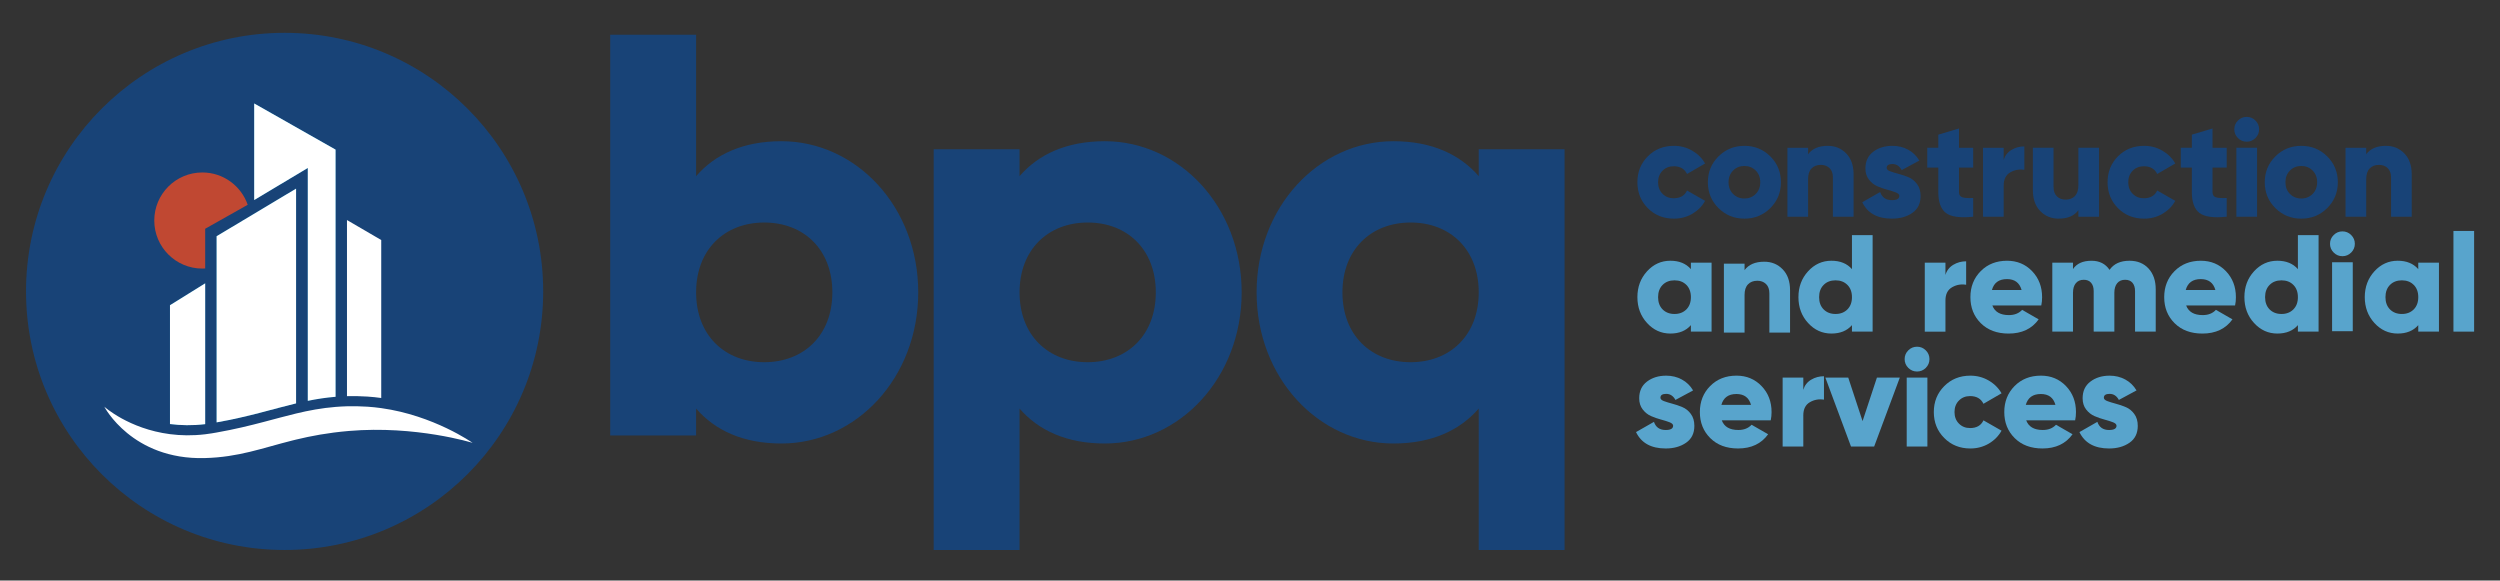
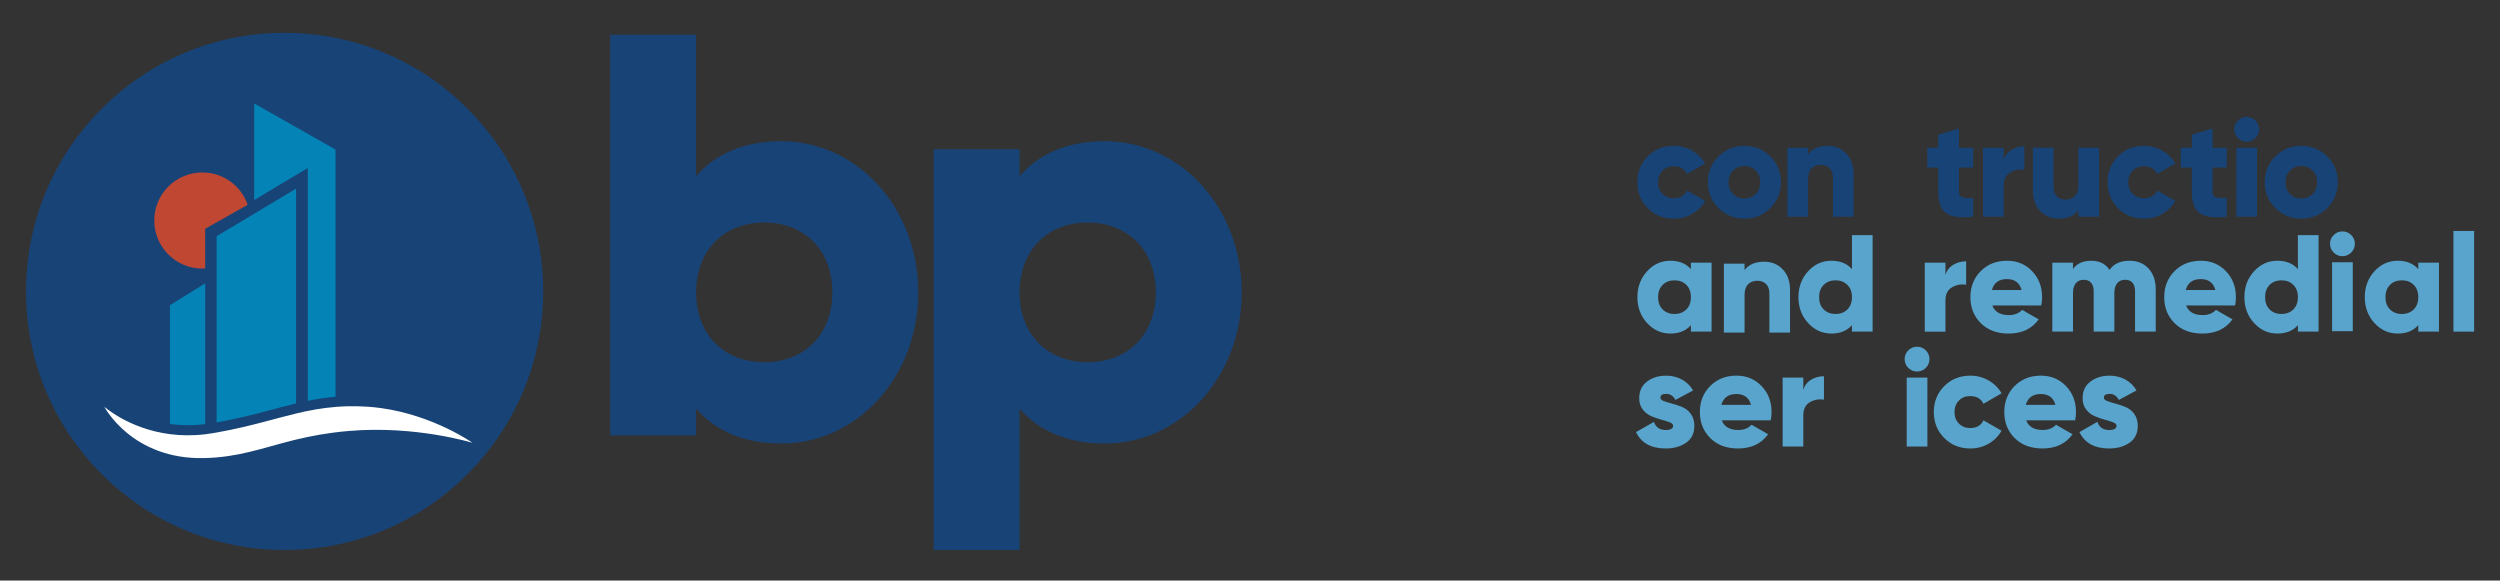
<svg xmlns="http://www.w3.org/2000/svg" version="1.1" id="Layer_1" x="0px" y="0px" width="300px" height="69.667px" viewBox="0 0 300 69.667" xml:space="preserve">
  <rect x="0" y="0" width="300" height="69.667" fill="#333333" stroke="none" />
  <g>
    <path fill="#184377" d="M65.182,34.968c0,17.136-13.893,31.03-31.03,31.03c-17.136,0-31.029-13.894-31.029-31.03   c0-17.137,13.893-31.029,31.029-31.029C51.289,3.939,65.182,17.831,65.182,34.968" />
  </g>
  <g>
    <path fill="#0483B6" d="M20.396,50.885V36.625l4.226-2.626v16.899C23.089,51.083,21.677,51.051,20.396,50.885" />
    <path fill="#0483B6" d="M40.268,17.954l-9.764-5.539v11.59l4.301-2.575l2.13-1.274v2.481v25.462   c1.074-0.218,2.165-0.391,3.332-0.483V17.954z" />
    <path fill="#0483B6" d="M35.529,22.636l-9.536,5.71v22.34c3.896-0.686,6.739-1.608,9.536-2.279V22.636z" />
    <path fill="#FFFFFF" d="M45.749,48.974c-0.54-0.075-1.092-0.134-1.655-0.171c-0.866-0.056-1.679-0.068-2.456-0.049   c-0.471,0.013-0.924,0.041-1.37,0.076c-1.677,0.136-3.203,0.424-4.739,0.792c-1.25,0.3-2.512,0.651-3.87,1.007   c-1.682,0.442-3.513,0.893-5.667,1.273c-0.188,0.033-0.377,0.064-0.571,0.098c-0.27,0.045-0.536,0.082-0.799,0.113   c-1.534,0.185-2.945,0.152-4.226-0.014c-4.95-0.641-7.879-3.296-7.879-3.296s3.312,6.395,12.048,6.166   c4.102-0.107,6.849-1.19,10.525-2.111c0.145-0.037,0.292-0.073,0.438-0.108c1.795-0.434,3.825-0.82,6.338-1.035   c8.05-0.686,14.845,1.428,14.845,1.428S52.061,49.852,45.749,48.974" />
-     <path fill="#FFFFFF" d="M20.397,50.885V36.626L24.622,34v16.899C23.089,51.083,21.677,51.052,20.397,50.885 M44.093,47.589   c0.563,0.036,1.115,0.095,1.655,0.17V28.803l-4.111-2.398V47.54C42.414,47.519,43.227,47.532,44.093,47.589 M40.268,17.954   l-9.764-5.539v11.59l4.302-2.575l2.129-1.274v2.48v25.463c1.074-0.218,2.167-0.391,3.333-0.485V17.954z M35.529,22.636l-9.536,5.71   v22.34c3.896-0.686,6.739-1.608,9.536-2.279V22.636z" />
  </g>
  <path fill="none" d="M20.396,36.625v14.26c1.28,0.167,2.692,0.2,4.227,0.014V34L20.396,36.625z M41.638,47.54  c0.775-0.02,1.589-0.008,2.456,0.049c0.562,0.036,1.114,0.095,1.655,0.17V28.803l-4.111-2.399V47.54z M25.993,28.346v22.343  c3.895-0.688,6.74-1.61,9.535-2.28V22.637L25.993,28.346z M30.503,24.007l4.303-2.577l2.129-1.274v2.481v25.462  c1.074-0.218,2.167-0.39,3.333-0.483V17.954l-9.765-5.539V24.007z" />
  <g>
    <path fill="#C04832" d="M29.725,24.573c-0.784-2.256-2.922-3.877-5.445-3.877c-3.185,0-5.767,2.581-5.767,5.766   s2.582,5.767,5.767,5.767c0.116,0,0.229-0.01,0.342-0.017v-4.761L29.725,24.573z" />
    <path fill="#184377" d="M110.187,35.083c0,10.236-7.418,18.137-16.417,18.137c-4.604,0-7.97-1.58-10.237-4.192v3.23H73.227V4.168   h10.305v16.969c2.267-2.61,5.634-4.191,10.237-4.191C102.769,16.945,110.187,24.847,110.187,35.083 M99.883,35.083   c0-5.152-3.435-8.381-8.174-8.381c-4.74,0-8.176,3.229-8.176,8.381c0,5.152,3.436,8.382,8.176,8.382   C96.448,43.464,99.883,40.235,99.883,35.083" />
    <path fill="#184377" d="M149,35.083c0,10.236-7.418,18.137-16.417,18.137c-4.604,0-7.97-1.58-10.237-4.192v16.969h-10.305V17.908   h10.305v3.229c2.267-2.61,5.633-4.191,10.237-4.191C141.582,16.945,149,24.847,149,35.083 M138.696,35.083   c0-5.152-3.435-8.381-8.175-8.381s-8.175,3.229-8.175,8.381c0,5.152,3.435,8.382,8.175,8.382S138.696,40.235,138.696,35.083" />
-     <path fill="#184377" d="M187.75,17.908v48.088h-10.303V49.028c-2.268,2.612-5.635,4.192-10.236,4.192   c-8.998,0-16.419-7.901-16.419-18.137c0-10.235,7.421-18.137,16.419-18.137c4.602,0,7.969,1.582,10.236,4.191v-3.229H187.75z    M177.447,35.083c0-5.152-3.436-8.381-8.176-8.381c-4.738,0-8.178,3.229-8.178,8.381c0,5.152,3.439,8.382,8.178,8.382   C174.012,43.464,177.447,40.235,177.447,35.083" />
    <path fill="#184377" d="M200.873,26.238c-1.256,0-2.303-0.419-3.135-1.258c-0.834-0.838-1.25-1.874-1.25-3.11   c0-1.235,0.416-2.272,1.25-3.111c0.832-0.839,1.879-1.257,3.135-1.257c0.795,0,1.525,0.193,2.191,0.579   c0.67,0.386,1.186,0.899,1.547,1.539l-2.166,1.257c-0.297-0.617-0.832-0.925-1.605-0.925c-0.541,0-0.986,0.178-1.34,0.538   c-0.354,0.358-0.529,0.818-0.529,1.381s0.176,1.023,0.529,1.382c0.354,0.358,0.799,0.538,1.34,0.538   c0.785,0,1.318-0.309,1.605-0.928l2.166,1.241c-0.361,0.652-0.875,1.169-1.537,1.556C202.412,26.045,201.678,26.238,200.873,26.238   " />
    <path fill="#184377" d="M212.439,24.972c-0.852,0.843-1.885,1.266-3.111,1.266c-1.223,0-2.26-0.423-3.109-1.266   s-1.275-1.878-1.275-3.103s0.426-2.259,1.275-3.102c0.85-0.845,1.887-1.266,3.109-1.266c1.227,0,2.26,0.421,3.111,1.266   c0.848,0.843,1.273,1.878,1.273,3.102S213.287,24.128,212.439,24.972 M207.971,23.275c0.365,0.365,0.816,0.546,1.357,0.546   s0.994-0.182,1.357-0.546c0.365-0.364,0.545-0.832,0.545-1.406c0-0.573-0.18-1.042-0.545-1.406   c-0.363-0.364-0.816-0.546-1.357-0.546s-0.992,0.182-1.357,0.546c-0.361,0.364-0.545,0.833-0.545,1.406   C207.426,22.443,207.609,22.912,207.971,23.275" />
    <path fill="#184377" d="M219.334,17.501c0.883,0,1.619,0.303,2.209,0.91s0.887,1.445,0.887,2.515v5.081h-2.482V21.29   c0-0.486-0.135-0.858-0.404-1.117c-0.271-0.258-0.619-0.389-1.037-0.389c-0.473,0-0.85,0.143-1.123,0.432   c-0.279,0.286-0.414,0.709-0.414,1.273v4.517h-2.482v-8.274h2.482v0.778C217.465,17.838,218.254,17.501,219.334,17.501" />
-     <path fill="#184377" d="M226.4,20.148c0,0.166,0.141,0.3,0.42,0.406c0.283,0.104,0.623,0.209,1.018,0.313   c0.398,0.105,0.797,0.24,1.195,0.405c0.396,0.167,0.732,0.439,1.016,0.82c0.281,0.381,0.422,0.857,0.422,1.431   c0,0.894-0.33,1.569-0.992,2.027c-0.662,0.458-1.479,0.687-2.451,0.687c-1.74,0-2.928-0.656-3.557-1.97l2.15-1.225   c0.223,0.651,0.689,0.976,1.406,0.976c0.596,0,0.893-0.17,0.893-0.512c0-0.166-0.139-0.303-0.418-0.414   c-0.283-0.11-0.621-0.217-1.018-0.323c-0.398-0.104-0.795-0.242-1.193-0.414c-0.398-0.17-0.734-0.438-1.018-0.802   c-0.281-0.365-0.422-0.812-0.422-1.341c0-0.86,0.311-1.527,0.938-2.001c0.621-0.474,1.389-0.711,2.305-0.711   c0.684,0,1.309,0.15,1.871,0.455c0.563,0.303,1.016,0.741,1.355,1.315l-2.117,1.141c-0.264-0.484-0.633-0.728-1.109-0.728   C226.631,19.685,226.4,19.839,226.4,20.148" />
    <path fill="#184377" d="M236.781,20.115h-1.703v2.929c0,0.331,0.131,0.542,0.396,0.628c0.262,0.089,0.699,0.117,1.307,0.083v2.25   c-1.578,0.166-2.67,0.013-3.277-0.455c-0.607-0.468-0.908-1.305-0.908-2.507v-2.929h-1.324v-2.383h1.324V16.16l2.482-0.744v2.316   h1.703V20.115z" />
    <path fill="#184377" d="M240.441,19.205c0.152-0.529,0.467-0.935,0.934-1.216c0.471-0.281,0.984-0.421,1.547-0.421v2.813   c-0.605-0.099-1.172,0.002-1.695,0.306c-0.525,0.304-0.785,0.831-0.785,1.581v3.739h-2.48v-8.273h2.48V19.205z" />
    <path fill="#184377" d="M249.404,17.732h2.482v8.273h-2.482v-0.777c-0.496,0.674-1.283,1.009-2.365,1.009   c-0.885,0-1.619-0.303-2.211-0.91c-0.59-0.607-0.883-1.445-0.883-2.515v-5.081h2.48v4.716c0,0.485,0.137,0.858,0.404,1.118   c0.271,0.259,0.617,0.388,1.035,0.388c0.475,0,0.85-0.142,1.129-0.43c0.273-0.287,0.41-0.711,0.41-1.274V17.732z" />
    <path fill="#184377" d="M257.295,26.238c-1.258,0-2.303-0.419-3.137-1.258c-0.832-0.838-1.25-1.874-1.25-3.11   c0-1.235,0.418-2.272,1.25-3.111c0.834-0.839,1.879-1.257,3.137-1.257c0.793,0,1.523,0.193,2.189,0.579   c0.668,0.386,1.186,0.899,1.547,1.539l-2.166,1.257c-0.295-0.617-0.832-0.925-1.604-0.925c-0.541,0-0.988,0.178-1.342,0.538   c-0.354,0.358-0.527,0.818-0.527,1.381s0.174,1.023,0.527,1.382c0.354,0.358,0.801,0.538,1.342,0.538   c0.783,0,1.316-0.309,1.604-0.928l2.166,1.241c-0.361,0.652-0.875,1.169-1.535,1.556C258.834,26.045,258.1,26.238,257.295,26.238" />
    <path fill="#184377" d="M267.205,20.115h-1.703v2.929c0,0.331,0.133,0.542,0.396,0.628c0.266,0.089,0.699,0.117,1.307,0.083v2.25   c-1.576,0.166-2.672,0.013-3.277-0.455c-0.605-0.468-0.908-1.305-0.908-2.507v-2.929h-1.326v-2.383h1.326V16.16l2.482-0.744v2.316   h1.703V20.115z" />
    <path fill="#184377" d="M270.654,16.566c-0.293,0.292-0.641,0.438-1.051,0.438c-0.406,0-0.756-0.146-1.049-0.438   c-0.293-0.293-0.438-0.643-0.438-1.05c0-0.409,0.145-0.759,0.438-1.052c0.293-0.292,0.643-0.439,1.049-0.439   c0.41,0,0.758,0.147,1.051,0.439c0.293,0.293,0.441,0.643,0.441,1.052C271.096,15.924,270.947,16.273,270.654,16.566    M268.363,17.732h2.484v8.273h-2.484V17.732z" />
    <path fill="#184377" d="M279.266,24.972c-0.85,0.843-1.887,1.266-3.111,1.266s-2.262-0.423-3.111-1.266s-1.273-1.878-1.273-3.103   s0.424-2.259,1.273-3.102c0.85-0.845,1.887-1.266,3.111-1.266s2.262,0.421,3.111,1.266c0.848,0.843,1.275,1.878,1.275,3.102   S280.113,24.128,279.266,24.972 M274.797,23.275c0.365,0.365,0.816,0.546,1.357,0.546s0.992-0.182,1.359-0.546   c0.361-0.364,0.545-0.832,0.545-1.406c0-0.573-0.184-1.042-0.545-1.406c-0.367-0.364-0.818-0.546-1.359-0.546   s-0.992,0.182-1.357,0.546c-0.363,0.364-0.545,0.833-0.545,1.406C274.252,22.443,274.434,22.912,274.797,23.275" />
-     <path fill="#184377" d="M286.313,17.501c0.881,0,1.617,0.303,2.209,0.91c0.588,0.607,0.885,1.445,0.885,2.515v5.081h-2.48V21.29   c0-0.486-0.137-0.858-0.406-1.117c-0.27-0.258-0.615-0.389-1.033-0.389c-0.477,0-0.85,0.143-1.127,0.432   c-0.275,0.286-0.414,0.709-0.414,1.273v4.517h-2.482v-8.274h2.482v0.778C284.441,17.838,285.23,17.501,286.313,17.501" />
    <path fill="#58A4CC" d="M202.908,31.521h2.482v8.274h-2.482v-0.778c-0.586,0.674-1.406,1.009-2.467,1.009   c-1.092,0-2.023-0.422-2.795-1.265c-0.771-0.845-1.158-1.878-1.158-3.103c0-1.226,0.387-2.259,1.158-3.104   c0.771-0.843,1.703-1.265,2.795-1.265c1.061,0,1.881,0.336,2.467,1.008V31.521z M199.516,37.131   c0.365,0.364,0.838,0.546,1.424,0.546s1.059-0.183,1.424-0.546c0.361-0.365,0.545-0.855,0.545-1.472   c0-0.618-0.184-1.109-0.545-1.473c-0.365-0.364-0.838-0.546-1.424-0.546s-1.059,0.182-1.424,0.546   c-0.363,0.364-0.545,0.855-0.545,1.473C198.971,36.276,199.152,36.767,199.516,37.131" />
    <path fill="#58A4CC" d="M211.713,31.406c0.881,0,1.619,0.303,2.207,0.91c0.592,0.606,0.887,1.445,0.887,2.515v5.08h-2.482v-4.715   c0-0.486-0.137-0.856-0.404-1.117c-0.273-0.258-0.617-0.389-1.037-0.389c-0.473,0-0.848,0.143-1.121,0.43   c-0.279,0.288-0.416,0.711-0.416,1.275v4.517h-2.48v-8.273h2.48v0.778C209.844,31.743,210.631,31.406,211.713,31.406" />
    <path fill="#58A4CC" d="M222.234,28.212h2.48v11.583h-2.48v-0.778c-0.588,0.674-1.406,1.009-2.467,1.009   c-1.092,0-2.025-0.422-2.797-1.265c-0.773-0.845-1.158-1.878-1.158-3.103c0-1.226,0.385-2.259,1.158-3.104   c0.771-0.843,1.705-1.265,2.797-1.265c1.061,0,1.879,0.336,2.467,1.008V28.212z M218.84,37.131   c0.363,0.364,0.838,0.546,1.424,0.546c0.584,0,1.059-0.183,1.422-0.546c0.365-0.365,0.549-0.855,0.549-1.472   c0-0.618-0.184-1.109-0.549-1.473c-0.363-0.364-0.838-0.546-1.422-0.546c-0.586,0-1.061,0.182-1.424,0.546   c-0.365,0.364-0.547,0.855-0.547,1.473C218.293,36.276,218.475,36.767,218.84,37.131" />
    <path fill="#58A4CC" d="M233.453,32.994c0.154-0.529,0.469-0.935,0.938-1.216c0.471-0.281,0.982-0.421,1.547-0.421v2.813   c-0.607-0.099-1.174,0.002-1.697,0.307c-0.523,0.303-0.787,0.83-0.787,1.58v3.74h-2.48v-8.274h2.48V32.994z" />
    <path fill="#58A4CC" d="M239.08,36.651c0.285,0.773,0.949,1.16,1.986,1.16c0.672,0,1.201-0.21,1.59-0.63l1.984,1.142   c-0.816,1.137-2.018,1.705-3.605,1.705c-1.391,0-2.502-0.414-3.336-1.241s-1.25-1.87-1.25-3.128c0-1.246,0.41-2.286,1.234-3.119   c0.822-0.833,1.877-1.25,3.168-1.25c1.203,0,2.203,0.417,3.004,1.25c0.797,0.833,1.197,1.873,1.197,3.119   c0,0.354-0.029,0.685-0.098,0.993H239.08z M239.031,34.799h3.559c-0.244-0.873-0.83-1.308-1.754-1.308   C239.875,33.491,239.271,33.926,239.031,34.799" />
    <path fill="#58A4CC" d="M255.545,31.29c0.949,0,1.709,0.312,2.283,0.934c0.572,0.624,0.859,1.455,0.859,2.49v5.081h-2.482v-4.865   c0-0.42-0.102-0.75-0.305-0.993c-0.205-0.242-0.5-0.364-0.885-0.364c-0.41,0-0.727,0.138-0.953,0.415   c-0.227,0.276-0.34,0.656-0.34,1.142v4.666h-2.48v-4.865c0-0.42-0.102-0.75-0.307-0.993c-0.203-0.242-0.498-0.364-0.885-0.364   c-0.406,0-0.727,0.138-0.953,0.415c-0.227,0.276-0.338,0.656-0.338,1.142v4.666h-2.482v-8.274h2.482v0.763   c0.451-0.663,1.189-0.994,2.219-0.994c0.959,0,1.682,0.364,2.168,1.093C253.65,31.654,254.451,31.29,255.545,31.29" />
    <path fill="#58A4CC" d="M262.336,36.651c0.287,0.773,0.949,1.16,1.986,1.16c0.674,0,1.201-0.21,1.588-0.63l1.986,1.142   c-0.816,1.137-2.02,1.705-3.607,1.705c-1.391,0-2.502-0.414-3.334-1.241c-0.836-0.828-1.25-1.87-1.25-3.128   c0-1.246,0.41-2.286,1.234-3.119c0.82-0.833,1.879-1.25,3.166-1.25c1.203,0,2.205,0.417,3.006,1.25   c0.797,0.833,1.197,1.873,1.197,3.119c0,0.354-0.029,0.685-0.098,0.993H262.336z M262.287,34.799h3.559   c-0.244-0.873-0.828-1.308-1.756-1.308C263.131,33.491,262.529,33.926,262.287,34.799" />
    <path fill="#58A4CC" d="M275.748,28.212h2.482v11.583h-2.482v-0.778c-0.584,0.674-1.406,1.009-2.465,1.009   c-1.094,0-2.023-0.422-2.797-1.265c-0.775-0.845-1.158-1.878-1.158-3.103c0-1.226,0.383-2.259,1.158-3.104   c0.773-0.843,1.703-1.265,2.797-1.265c1.059,0,1.881,0.336,2.465,1.008V28.212z M272.355,37.131   c0.365,0.364,0.838,0.546,1.424,0.546s1.059-0.183,1.422-0.546c0.365-0.365,0.547-0.855,0.547-1.472   c0-0.618-0.182-1.109-0.547-1.473c-0.363-0.364-0.836-0.546-1.422-0.546s-1.059,0.182-1.424,0.546   c-0.363,0.364-0.545,0.855-0.545,1.473C271.811,36.276,271.992,36.767,272.355,37.131" />
    <path fill="#58A4CC" d="M282.143,30.305c-0.293,0.292-0.643,0.439-1.051,0.439s-0.76-0.146-1.051-0.439   c-0.295-0.292-0.439-0.642-0.439-1.05s0.145-0.758,0.439-1.05c0.291-0.292,0.643-0.439,1.051-0.439s0.758,0.146,1.051,0.439   c0.293,0.292,0.438,0.642,0.438,1.05S282.436,30.013,282.143,30.305 M279.85,31.472h2.482v8.273h-2.482V31.472z" />
    <path fill="#58A4CC" d="M290.191,31.521h2.484v8.274h-2.484v-0.778c-0.582,0.674-1.404,1.009-2.465,1.009   c-1.09,0-2.023-0.422-2.795-1.265c-0.771-0.845-1.158-1.878-1.158-3.103c0-1.226,0.387-2.259,1.158-3.104   c0.771-0.843,1.705-1.265,2.795-1.265c1.061,0,1.883,0.336,2.465,1.008V31.521z M286.801,37.131   c0.363,0.364,0.84,0.546,1.422,0.546c0.588,0,1.061-0.183,1.424-0.546c0.365-0.365,0.545-0.855,0.545-1.472   c0-0.618-0.18-1.109-0.545-1.473c-0.363-0.364-0.836-0.546-1.424-0.546c-0.582,0-1.059,0.182-1.422,0.546   c-0.363,0.364-0.545,0.855-0.545,1.473C286.256,36.276,286.438,36.767,286.801,37.131" />
    <rect x="294.414" y="27.715" fill="#58A4CC" width="2.48" height="12.08" />
    <path fill="#58A4CC" d="M199.252,47.727c0,0.166,0.141,0.3,0.42,0.407c0.283,0.103,0.621,0.208,1.02,0.313   c0.396,0.104,0.795,0.238,1.189,0.404c0.398,0.166,0.738,0.437,1.02,0.819c0.281,0.381,0.422,0.858,0.422,1.432   c0,0.895-0.33,1.57-0.994,2.027c-0.66,0.458-1.477,0.688-2.447,0.688c-1.744,0-2.93-0.657-3.559-1.968l2.152-1.227   c0.217,0.651,0.688,0.978,1.406,0.978c0.594,0,0.895-0.172,0.895-0.513c0-0.166-0.145-0.304-0.422-0.415   c-0.283-0.11-0.621-0.217-1.02-0.322c-0.398-0.105-0.793-0.242-1.191-0.414c-0.398-0.17-0.734-0.438-1.018-0.803   c-0.281-0.363-0.42-0.811-0.42-1.34c0-0.859,0.309-1.527,0.932-2.001c0.625-0.475,1.395-0.712,2.309-0.712   c0.684,0,1.309,0.152,1.871,0.456c0.564,0.304,1.016,0.741,1.357,1.314l-2.119,1.142c-0.264-0.485-0.633-0.728-1.109-0.728   C199.484,47.264,199.252,47.418,199.252,47.727" />
    <path fill="#58A4CC" d="M206.613,50.441c0.289,0.771,0.949,1.158,1.986,1.158c0.672,0,1.203-0.209,1.588-0.629l1.988,1.141   c-0.816,1.137-2.02,1.706-3.607,1.706c-1.391,0-2.502-0.414-3.334-1.242c-0.834-0.828-1.25-1.87-1.25-3.128   c0-1.245,0.41-2.285,1.232-3.117c0.822-0.834,1.879-1.251,3.168-1.251c1.203,0,2.203,0.417,3.004,1.251   c0.801,0.833,1.201,1.872,1.201,3.117c0,0.354-0.033,0.685-0.102,0.994H206.613z M206.564,48.587h3.559   c-0.242-0.873-0.828-1.306-1.754-1.306C207.41,47.281,206.809,47.715,206.564,48.587" />
    <path fill="#58A4CC" d="M216.395,46.784c0.154-0.529,0.467-0.935,0.936-1.217c0.469-0.28,0.984-0.42,1.545-0.42v2.812   c-0.605-0.098-1.172,0.002-1.695,0.307c-0.521,0.304-0.785,0.831-0.785,1.581v3.74h-2.48v-8.273h2.48V46.784z" />
-     <polygon fill="#58A4CC" points="225.23,45.312 227.977,45.312 224.898,53.585 222.121,53.585 219.043,45.312 221.789,45.312    223.508,50.534  " />
    <path fill="#58A4CC" d="M231.098,44.145c-0.293,0.291-0.645,0.438-1.053,0.438s-0.758-0.147-1.051-0.438   c-0.293-0.292-0.438-0.644-0.438-1.052c0-0.407,0.145-0.758,0.438-1.05c0.293-0.292,0.643-0.438,1.051-0.438   s0.76,0.146,1.053,0.438c0.289,0.292,0.438,0.644,0.438,1.05C231.535,43.501,231.387,43.853,231.098,44.145 M228.805,45.311h2.482   v8.275h-2.482V45.311z" />
    <path fill="#58A4CC" d="M236.443,53.817c-1.26,0-2.303-0.419-3.135-1.259c-0.834-0.837-1.25-1.874-1.25-3.111   c0-1.234,0.416-2.272,1.25-3.11c0.832-0.838,1.875-1.258,3.135-1.258c0.795,0,1.525,0.194,2.193,0.58   c0.668,0.386,1.184,0.9,1.549,1.538l-2.17,1.258c-0.297-0.617-0.832-0.925-1.605-0.925c-0.539,0-0.986,0.179-1.34,0.537   c-0.354,0.357-0.529,0.819-0.529,1.381c0,0.563,0.176,1.024,0.529,1.382c0.354,0.359,0.801,0.537,1.34,0.537   c0.783,0,1.318-0.308,1.605-0.926l2.17,1.241c-0.365,0.652-0.879,1.169-1.541,1.557C237.982,53.623,237.248,53.817,236.443,53.817" />
    <path fill="#58A4CC" d="M243.145,50.441c0.287,0.771,0.949,1.158,1.986,1.158c0.67,0,1.201-0.209,1.588-0.629l1.986,1.141   c-0.816,1.137-2.02,1.706-3.607,1.706c-1.391,0-2.5-0.414-3.334-1.242c-0.836-0.828-1.25-1.87-1.25-3.128   c0-1.245,0.41-2.285,1.232-3.117c0.822-0.834,1.877-1.251,3.168-1.251c1.203,0,2.205,0.417,3.006,1.251   c0.797,0.833,1.197,1.872,1.197,3.117c0,0.354-0.031,0.685-0.1,0.994H243.145z M243.094,48.587h3.559   c-0.242-0.873-0.826-1.306-1.754-1.306C243.939,47.281,243.338,47.715,243.094,48.587" />
    <path fill="#58A4CC" d="M252.463,47.727c0,0.166,0.139,0.3,0.422,0.407c0.279,0.103,0.619,0.208,1.016,0.313   c0.396,0.104,0.793,0.238,1.191,0.404c0.398,0.166,0.738,0.437,1.018,0.819c0.281,0.381,0.422,0.858,0.422,1.432   c0,0.895-0.33,1.57-0.992,2.027c-0.662,0.458-1.479,0.688-2.449,0.688c-1.744,0-2.928-0.657-3.559-1.968l2.152-1.227   c0.221,0.651,0.689,0.978,1.406,0.978c0.596,0,0.893-0.172,0.893-0.513c0-0.166-0.141-0.304-0.42-0.415   c-0.283-0.11-0.621-0.217-1.018-0.322c-0.398-0.105-0.797-0.242-1.193-0.414c-0.398-0.17-0.734-0.438-1.018-0.803   c-0.281-0.363-0.418-0.811-0.418-1.34c0-0.859,0.307-1.527,0.934-2.001c0.621-0.475,1.391-0.712,2.309-0.712   c0.682,0,1.305,0.152,1.869,0.456c0.561,0.304,1.014,0.741,1.354,1.314l-2.117,1.142c-0.264-0.485-0.635-0.728-1.105-0.728   C252.691,47.264,252.463,47.418,252.463,47.727" />
  </g>
</svg>